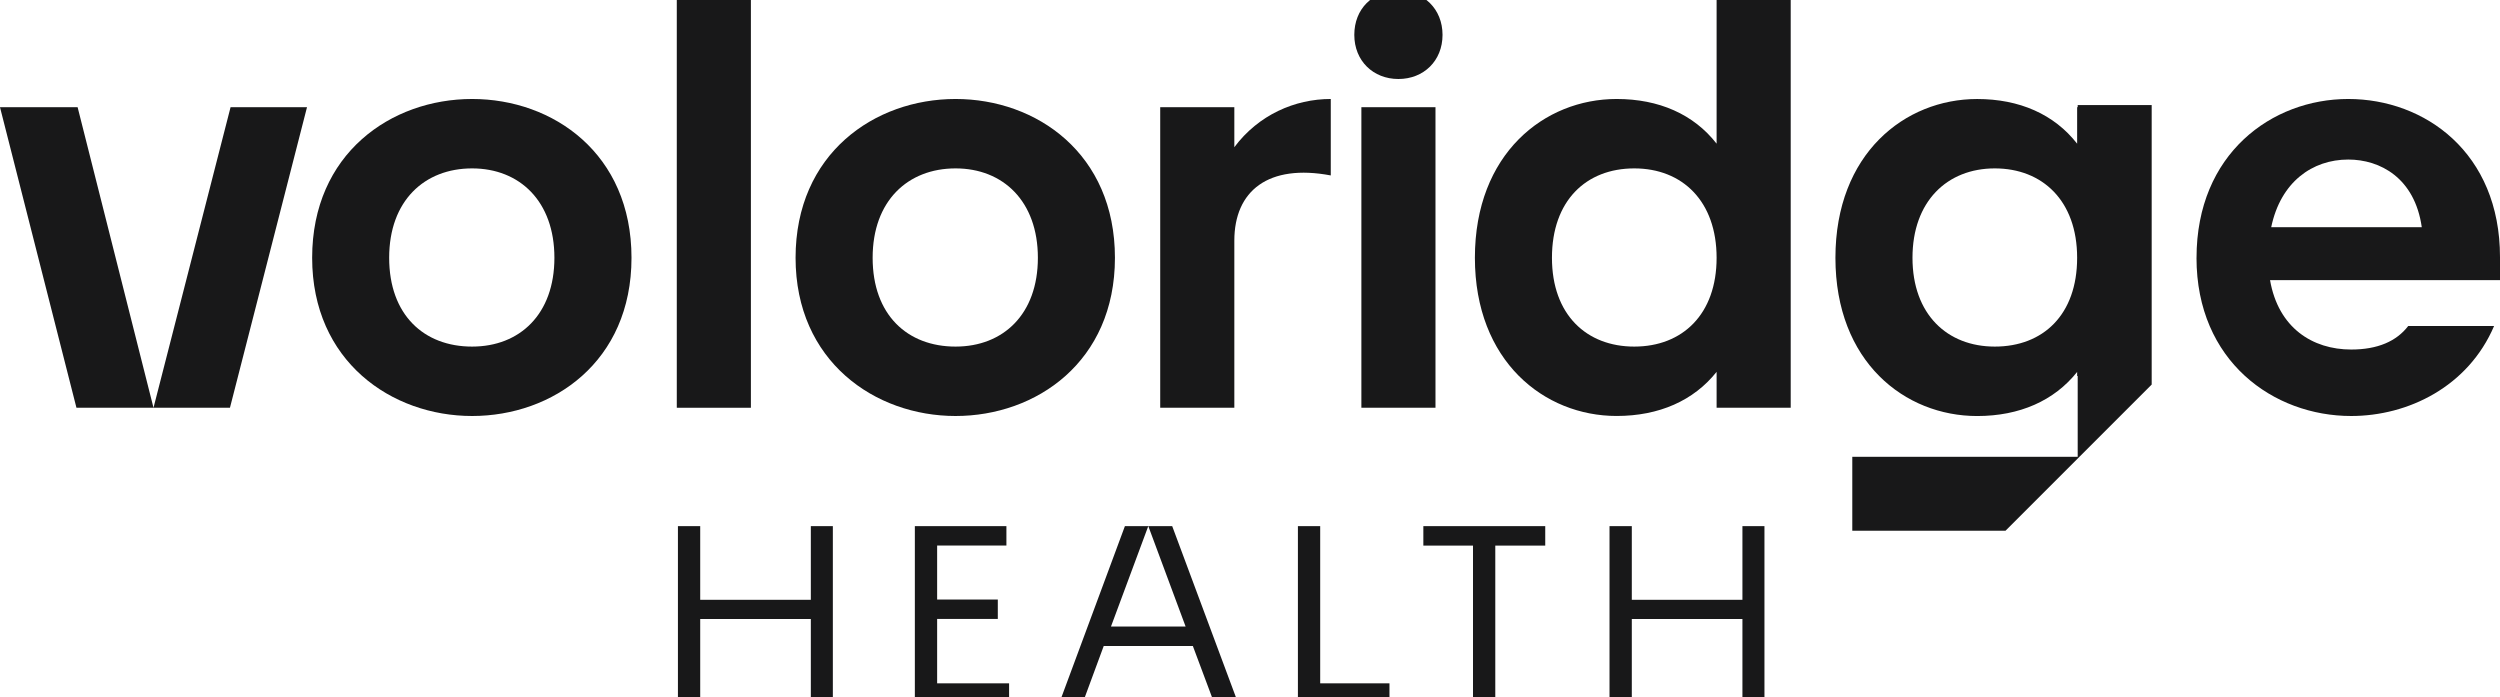
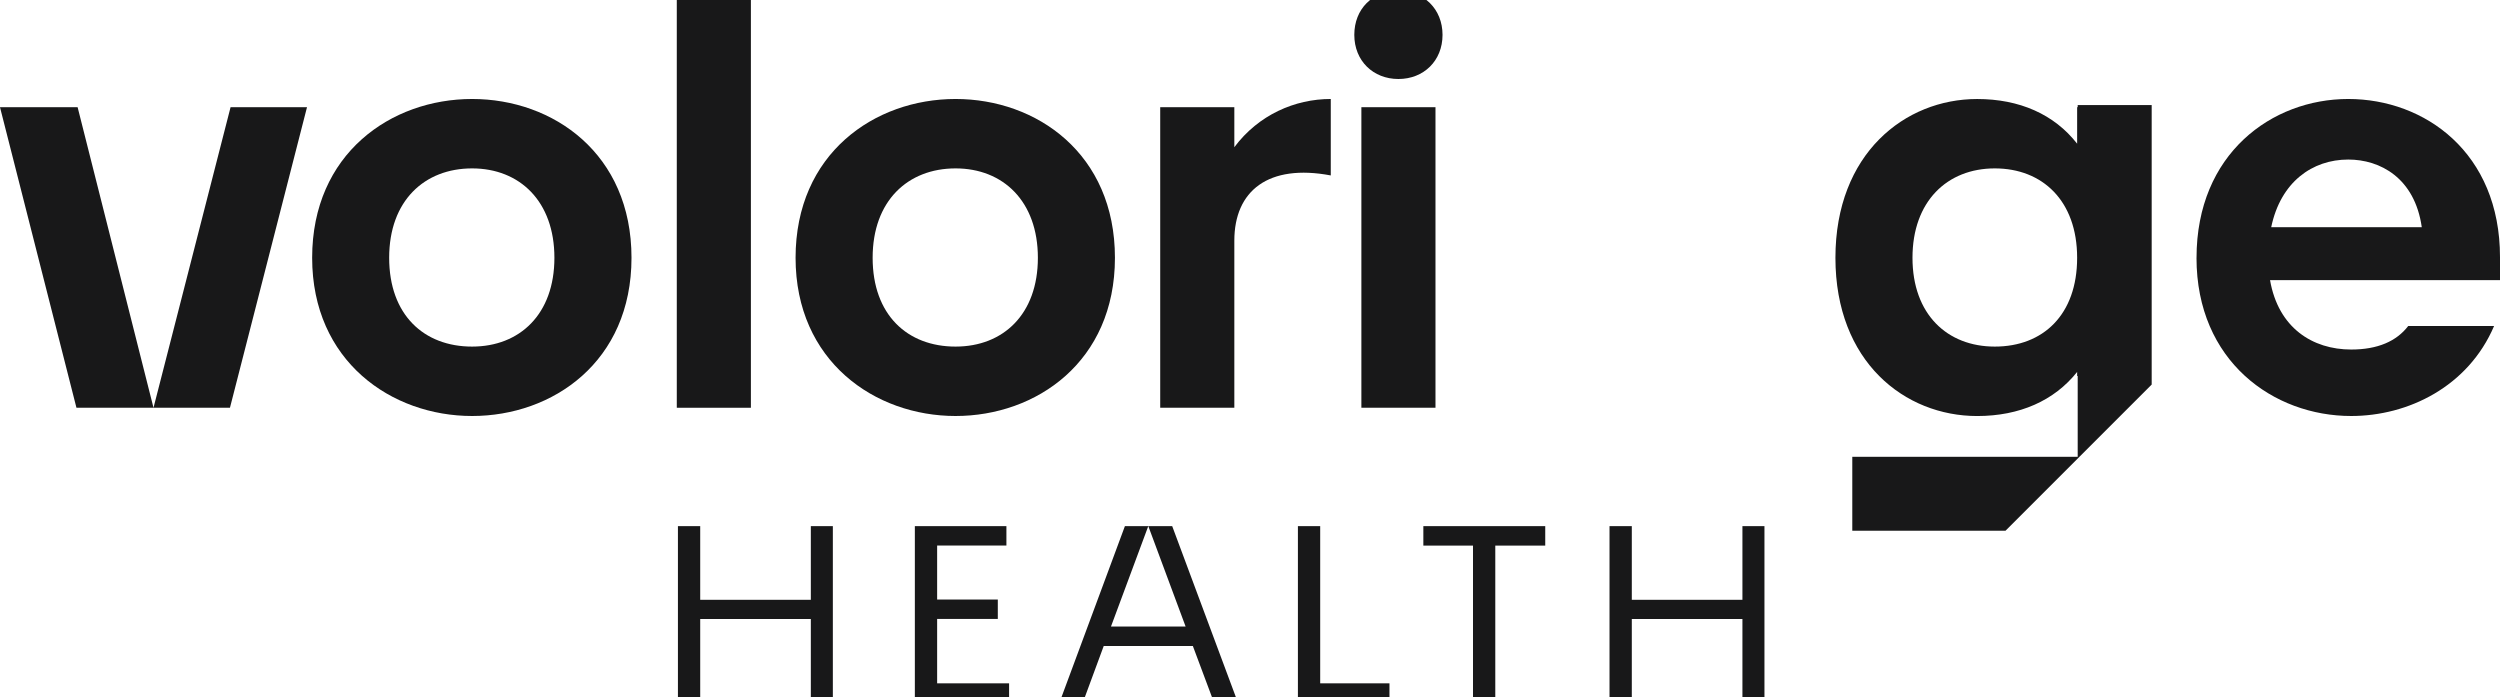
<svg xmlns="http://www.w3.org/2000/svg" width="165" height="46" viewBox="0 0 165 46" fill="none">
  <path d="M0 7.077H5.123L10.131 26.912H5.046L0 7.077ZM15.217 7.077H20.262L15.177 26.912H10.131L15.217 7.077Z" fill="#181819" />
  <path d="M20.602 17.014C20.602 10.145 25.804 6.533 31.16 6.533C36.516 6.533 41.679 10.143 41.679 17.014C41.679 23.886 36.477 27.456 31.16 27.456C25.843 27.456 20.602 23.846 20.602 17.014ZM31.158 22.875C34.303 22.875 36.591 20.741 36.591 17.014C36.591 13.288 34.301 11.114 31.158 11.114C28.015 11.114 25.685 13.248 25.685 17.014C25.685 20.78 27.975 22.875 31.158 22.875Z" fill="#181819" />
  <path d="M44.668 -0.259H49.559V26.912H44.668V-0.259Z" fill="#181819" />
  <path d="M52.508 17.014C52.508 10.145 57.711 6.533 63.067 6.533C68.423 6.533 73.586 10.143 73.586 17.014C73.586 23.886 68.383 27.456 63.067 27.456C57.75 27.456 52.508 23.846 52.508 17.014ZM63.067 22.875C66.212 22.875 68.5 20.741 68.5 17.014C68.5 13.288 66.21 11.114 63.067 11.114C59.924 11.114 57.594 13.248 57.594 17.014C57.594 20.78 59.884 22.875 63.067 22.875Z" fill="#181819" />
  <path d="M76.574 7.077H81.466V9.715C83.058 7.581 85.463 6.533 87.831 6.533V11.579C83.717 10.801 81.466 12.587 81.466 15.887V26.91H76.574V7.075V7.077Z" fill="#181819" />
  <path d="M92.295 -0.61C93.965 -0.61 95.207 0.593 95.207 2.302C95.207 4.011 93.965 5.214 92.295 5.214C90.626 5.214 89.384 4.011 89.384 2.302C89.384 0.593 90.586 -0.61 92.295 -0.61ZM89.851 7.077H94.742V26.912H89.851V7.077Z" fill="#181819" />
-   <path d="M97.343 17.014C97.343 10.145 101.924 6.533 106.697 6.533C109.492 6.533 111.783 7.542 113.296 9.482V-0.262H118.187V26.91H113.296V24.542C111.783 26.445 109.492 27.454 106.697 27.454C101.922 27.454 97.343 23.844 97.343 17.012V17.014ZM107.862 22.875C111.045 22.875 113.296 20.741 113.296 17.014C113.296 13.288 111.045 11.114 107.862 11.114C104.68 11.114 102.429 13.248 102.429 17.014C102.429 20.78 104.719 22.875 107.862 22.875Z" fill="#181819" />
  <path d="M144.971 17.014C144.971 10.145 149.94 6.533 154.985 6.533C160.031 6.533 165 10.066 165 16.975V18.488H149.823C150.367 21.633 152.618 23.069 155.179 23.069C156.926 23.069 158.168 22.525 158.943 21.516H164.61C162.903 25.514 158.943 27.456 155.177 27.456C150.054 27.456 144.969 23.846 144.969 17.014H144.971ZM159.837 14.995C159.373 11.735 157.082 10.53 154.985 10.53C152.618 10.53 150.521 12.006 149.9 14.995H159.837Z" fill="#181819" />
  <path d="M122.251 30.145V35.028H132.364L142.011 25.381V6.934H137.128V7.077H137.091V9.484C135.578 7.544 133.287 6.535 130.492 6.535C125.717 6.535 121.138 10.145 121.138 17.016C121.138 23.888 125.719 27.458 130.492 27.458C133.287 27.458 135.578 26.45 137.091 24.547V24.817H137.128V30.147H122.251V30.145ZM131.657 22.875C128.512 22.875 126.224 20.741 126.224 17.014C126.224 13.288 128.514 11.114 131.657 11.114C134.8 11.114 137.091 13.248 137.091 17.014C137.091 20.78 134.84 22.875 131.657 22.875Z" fill="#181819" />
  <path d="M44.743 34.724H46.214V39.587H53.515V34.724H54.968V46.382H53.515V40.853H46.214V46.382H44.743V34.724Z" fill="#181819" />
  <path d="M60.38 34.724H66.423V36.006H61.851V39.569H65.855V40.851H61.851V45.098H66.6V46.379H60.38V34.722V34.724Z" fill="#181819" />
  <path d="M74.244 34.724H75.786L73.324 41.353H78.251L75.788 34.724H77.365L81.706 46.382H80.129L78.728 42.635H72.846L71.463 46.382H69.921L74.244 34.724Z" fill="#181819" />
  <path d="M85.662 34.724H87.133V45.1H91.705V46.382H85.662V34.724Z" fill="#181819" />
  <path d="M97.22 36.008H93.941V34.726H101.986V36.008H98.689V46.384H97.218V36.008H97.22Z" fill="#181819" />
  <path d="M106.228 34.724H107.699V39.587H115V34.724H116.454V46.382H115V40.853H107.699V46.382H106.228V34.724Z" fill="#181819" />
</svg>